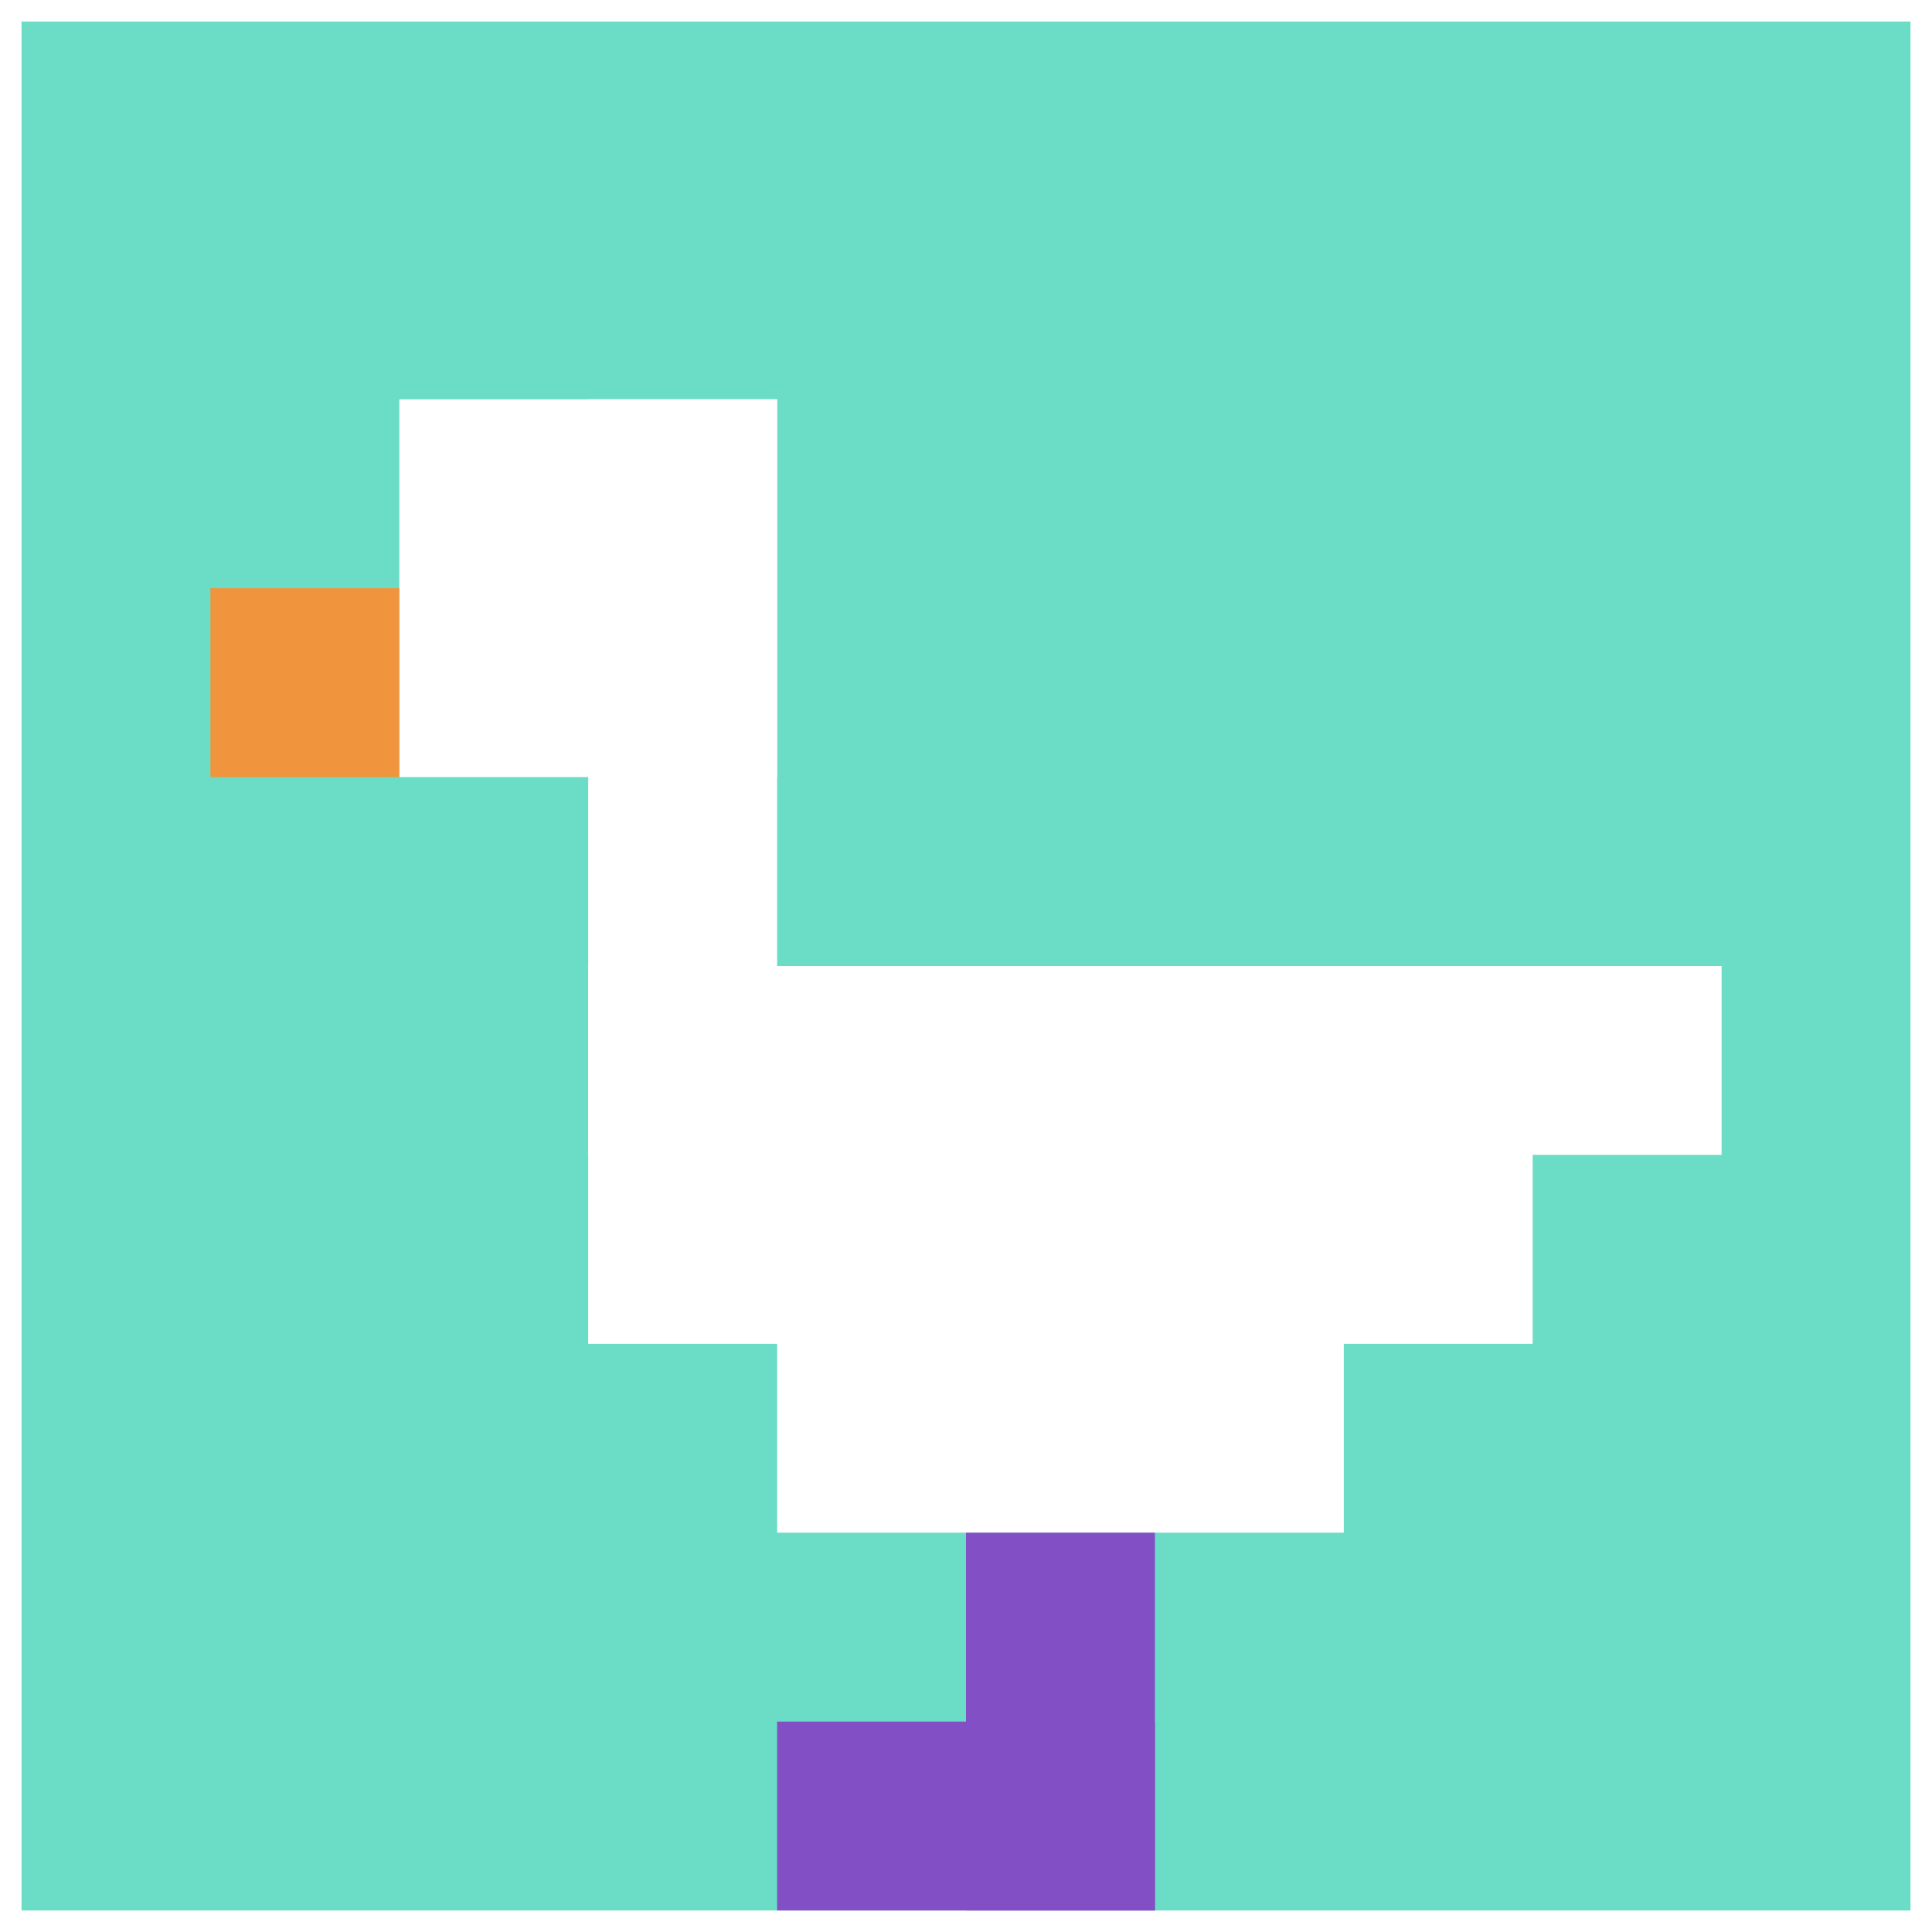
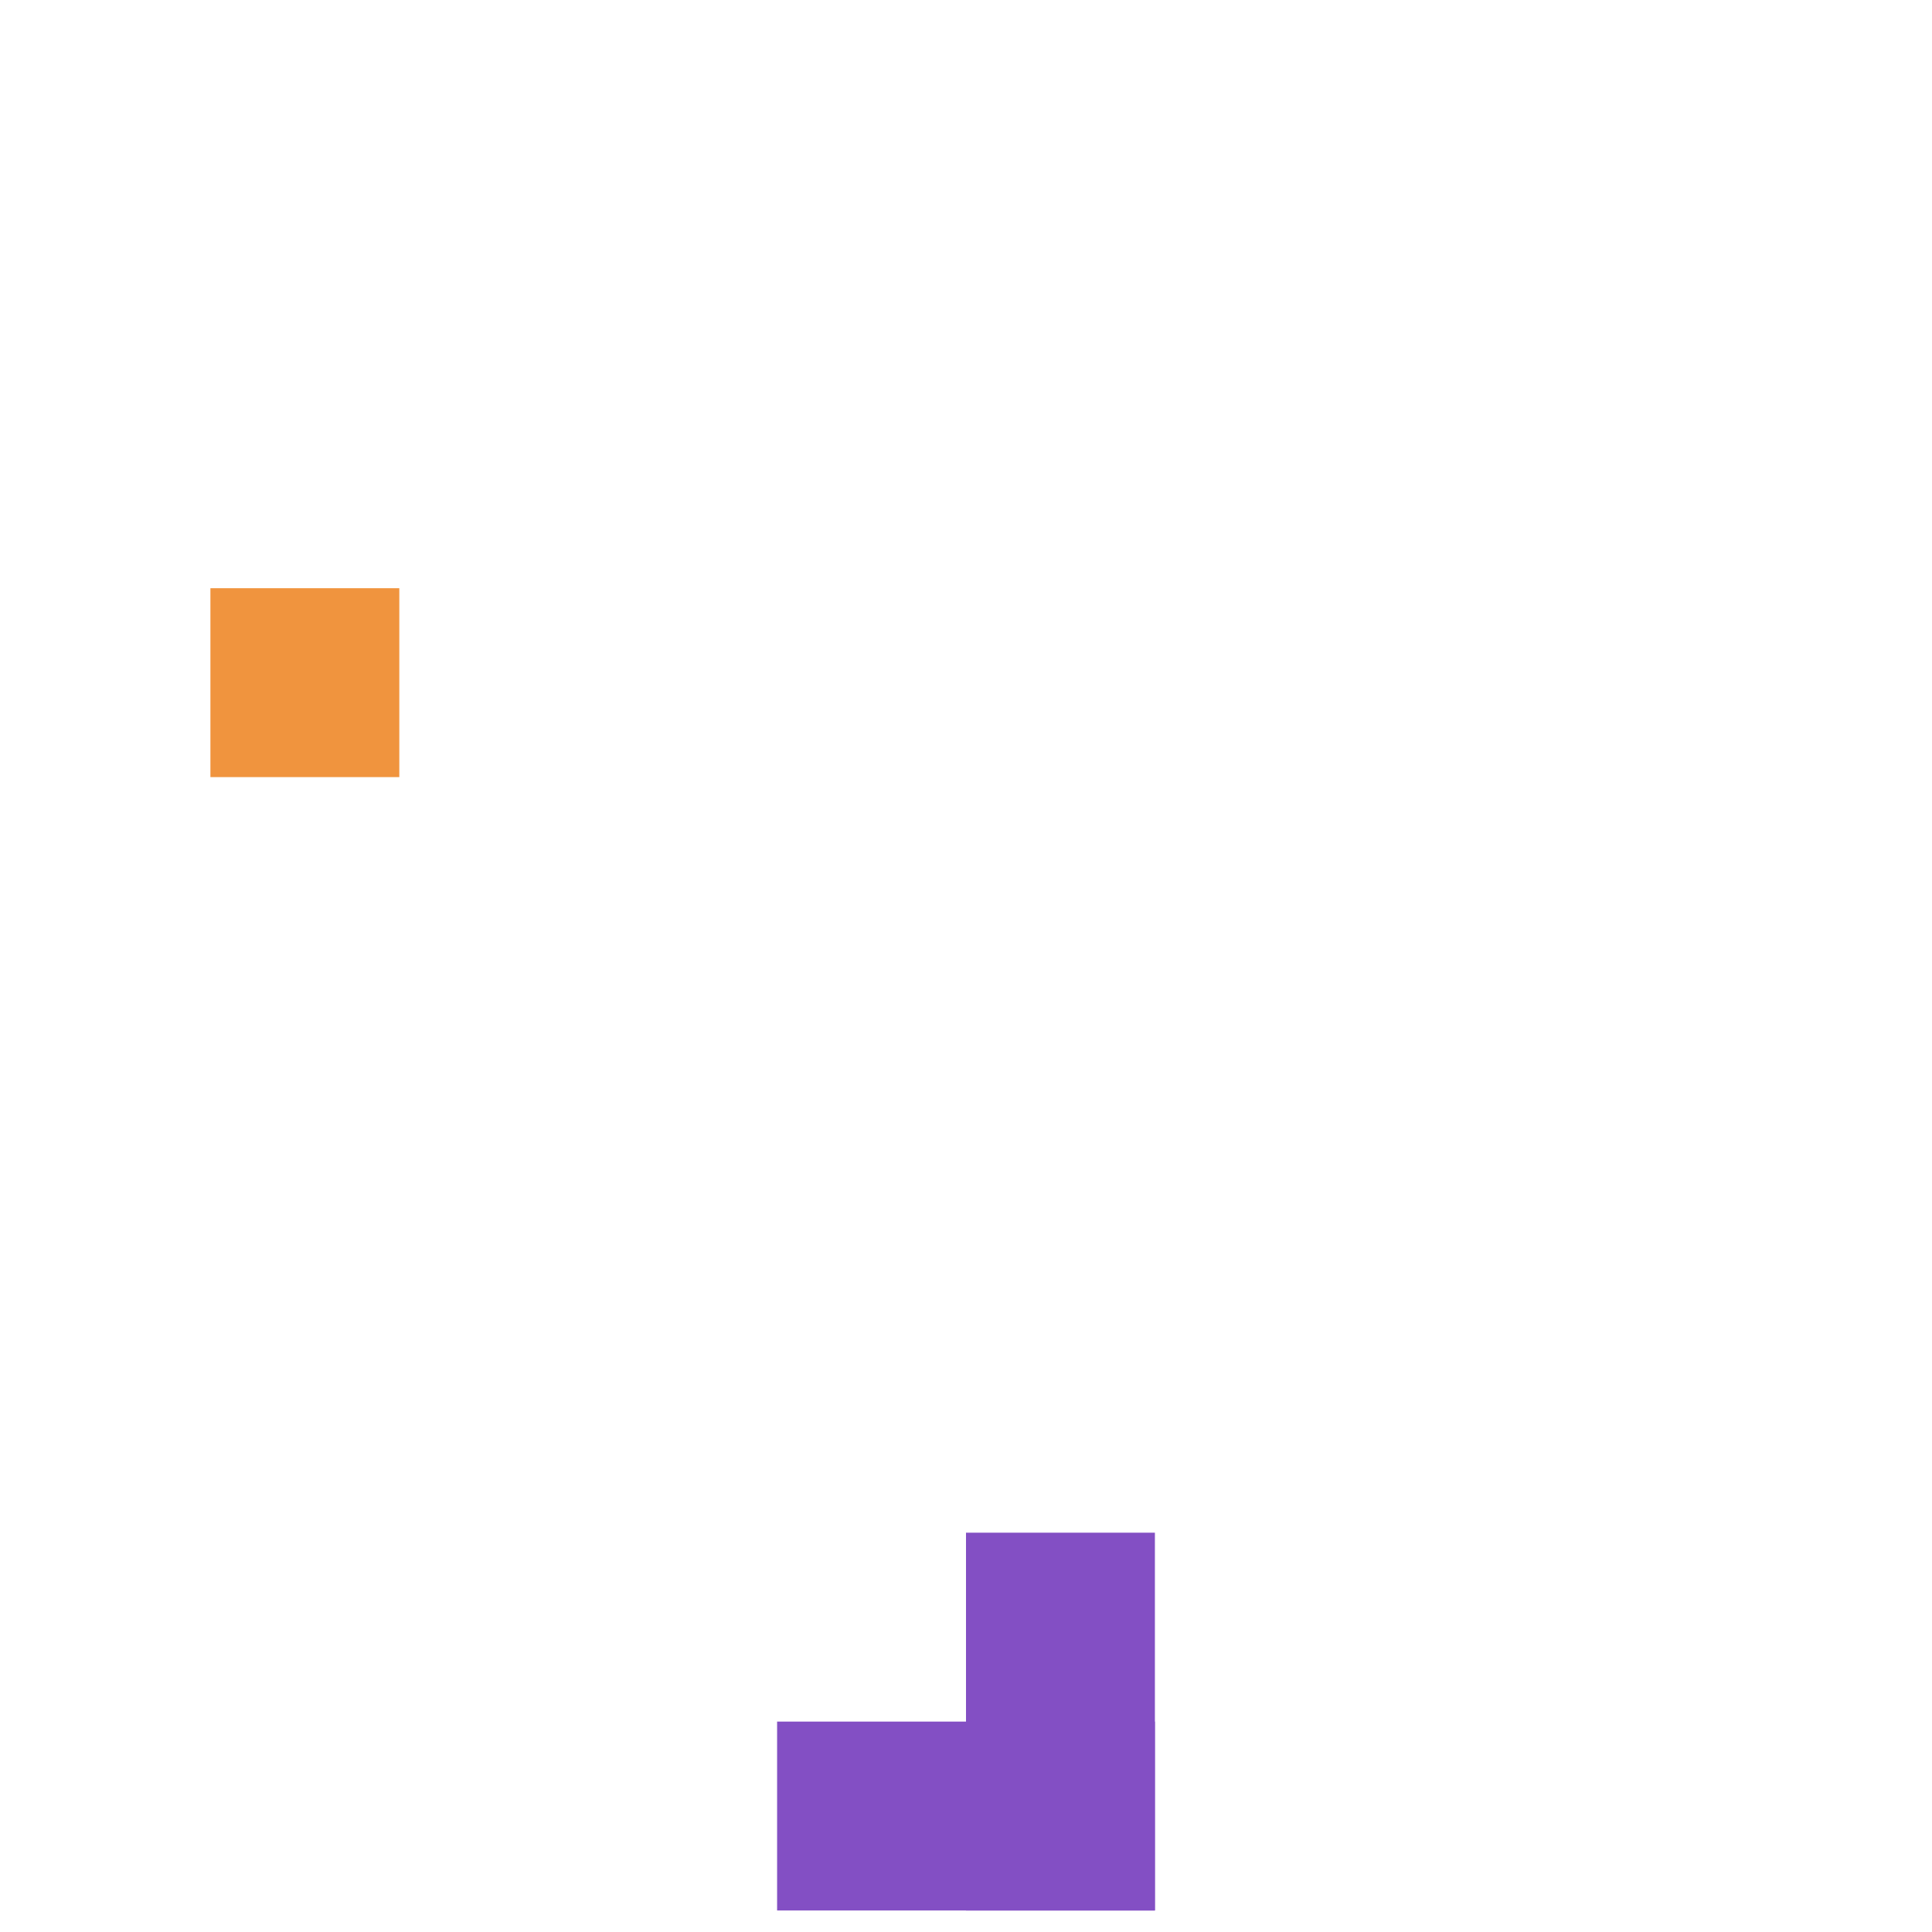
<svg xmlns="http://www.w3.org/2000/svg" version="1.1" width="449" height="449">
  <title>'goose-pfp-997610' by Dmitri Cherniak</title>
  <desc>seed=997610
backgroundColor=#ffffff
padding=21
innerPadding=5
timeout=2200
dimension=1
border=false
Save=function(){return n.handleSave()}
frame=210

Rendered at Tue Oct 03 2023 21:03:06 GMT+0200 (Central European Summer Time)
Generated in 1ms
</desc>
  <defs />
-   <rect width="100%" height="100%" fill="#ffffff" />
  <g>
    <g id="0-0">
-       <rect x="5" y="5" height="439" width="439" fill="#6BDCC5" />
      <g>
-         <rect id="5-5-2-2-2-2" x="92.8" y="92.8" width="87.8" height="87.8" fill="#ffffff" />
        <rect id="5-5-3-2-1-4" x="136.7" y="92.8" width="43.9" height="175.6" fill="#ffffff" />
        <rect id="5-5-4-5-5-1" x="180.6" y="224.5" width="219.5" height="43.9" fill="#ffffff" />
-         <rect id="5-5-3-5-5-2" x="136.7" y="224.5" width="219.5" height="87.8" fill="#ffffff" />
        <rect id="5-5-4-5-3-3" x="180.6" y="224.5" width="131.7" height="131.7" fill="#ffffff" />
        <rect id="5-5-1-3-1-1" x="48.9" y="136.7" width="43.9" height="43.9" fill="#F0943E" />
        <rect id="5-5-5-8-1-2" x="224.5" y="356.2" width="43.9" height="87.8" fill="#834FC4" />
        <rect id="5-5-4-9-2-1" x="180.6" y="400.1" width="87.8" height="43.9" fill="#834FC4" />
      </g>
-       <rect x="5" y="5" stroke="white" stroke-width="0" height="439" width="439" fill="none" />
    </g>
  </g>
</svg>